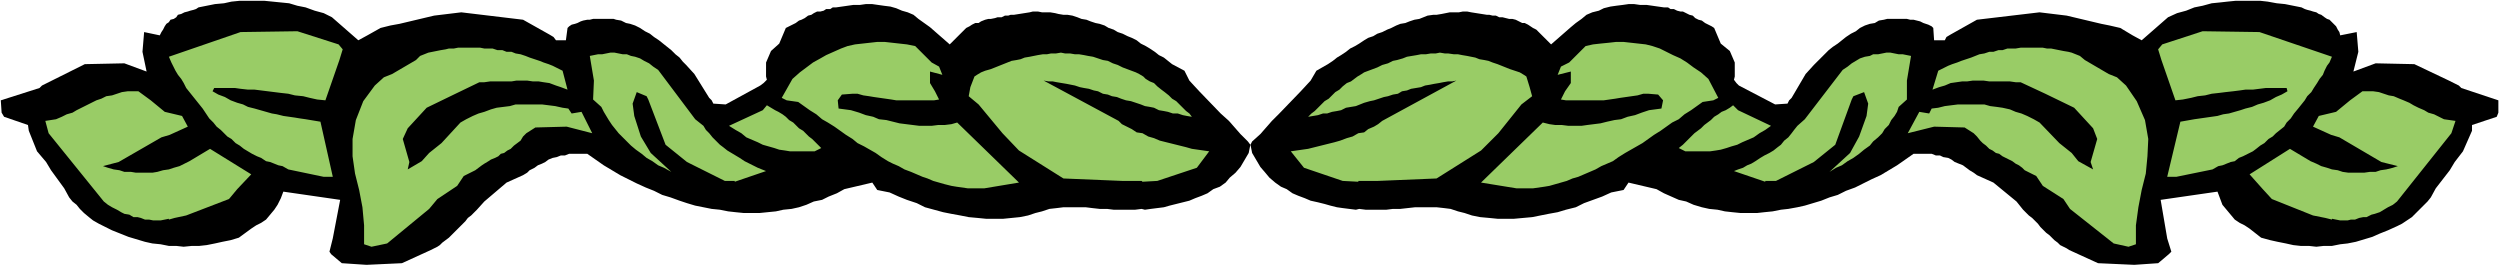
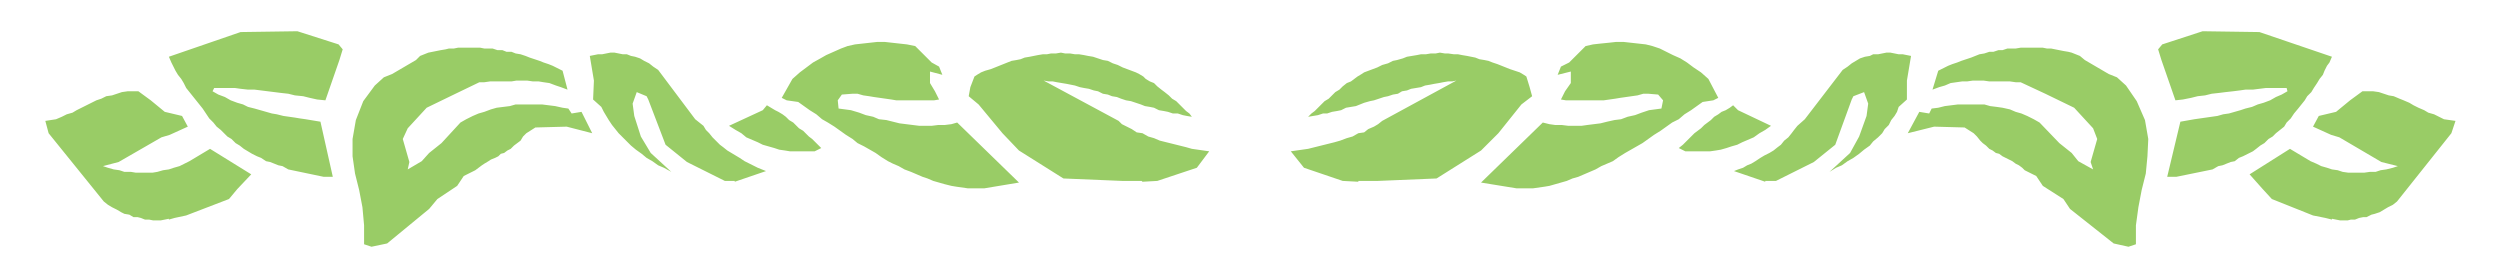
<svg xmlns="http://www.w3.org/2000/svg" fill-rule="evenodd" height="52.277" preserveAspectRatio="none" stroke-linecap="round" viewBox="0 0 3035 324" width="490.455">
  <style>.pen1{stroke:none}</style>
-   <path class="pen1" d="m1386 254-8 1h-26l-8-1h-9l-9-1-8-1h-27l-8 1-9 1-9 3-8 2-9 3-10 2-10 1-10 1h-21l-10-1-11-1-10-2-11-2-10-2-11-3-11-3-10-5-12-4-10-4-11-5-15-3-6-9-34 8-9 5-10 4-8 4-10 2-9 4-9 3-9 2-10 1-9 2-10 1-10 1h-19l-10-1-9-1-10-2-10-1-10-2-10-2-10-3-9-3-11-4-10-3-10-5-10-4-11-5-10-5-10-5-10-6-10-6-10-7-10-7h-22l-5 2h-5l-5 2-5 1-5 2-4 3-4 2-5 2-4 3-6 3-3 3-5 3-20 9-27 23-9 10-4 4-3 3-4 3-3 4-3 3-4 4-3 3-4 4-3 3-3 3-4 3-4 3-3 3-3 2-4 2-4 2-35 16-43 2-30-2-13-11-2-3 4-16 9-47-69-10-3 8-4 8-4 6-5 6-5 6-6 4-6 3-6 4-15 11-10 3-10 2-9 2-10 2-9 1h-9l-10 1-9-1h-9l-10-2-10-1-9-2-10-3-10-3-10-4-10-4-10-5-6-3-7-4-5-4-6-5-5-5-4-5-5-4-4-5-6-11-16-22-6-10-11-13-10-25-1-7-29-10-3-5-1-15 47-15 3-3 12-6 40-20 48-1 27 10-5-24 2-24 19 4 2-4 2-3 2-4 2-3 3-2 2-3 4-1 3-2 2-3 4-1 4-2 4-1 3-1 4-1 3-1 3-2 10-2 10-2 11-1 9-2 10-1h30l10 1 10 1 10 1 10 3 10 2 11 4 11 3 10 5 32 28 11-6 16-9 12-3 11-2 42-10 33-4 75 9 32 18 5 3 3 4h12l2-15 2-2 3-2 4-1 3-1 4-2 3-1 5-1h3l4-1h25l3 1 6 1 6 3 5 1 6 2 6 3 6 4 6 3 5 4 6 4 5 4 5 4 5 4 5 5 5 4 4 5 4 4 10 11 18 29 3 3 2 4 15 1 42-23 4-3 4-4-1-4V76l6-14 10-9 8-19 4-2 4-2 4-2 4-3 3-1 4-2 4-3 4-1 3-2 4-2h4l4-1 3-2h5l3-2h4l7-1 7-1 7-1h8l7-1h8l7 1 7 1 8 1 7 2 7 3 7 2 7 3 6 5 7 5 7 5 24 21 18-18 2-2 4-2 3-2 4-2h4l3-2 5-2 4-1h3l5-1 3-1h5l4-2h4l3-1h4l19-3 4-1h6l5 1h10l6 1 4 1 6 1h5l6 1 6 2 5 2 6 1 5 2 6 2 5 1 6 2 5 3 6 2 5 3 6 2 6 3 5 2 6 3 5 4 6 3 5 3 6 4 5 4 6 3 5 4 5 4 15 8 6 12 12 13 26 27 10 9 14 16 9 9 3 4-2 10-10 17-6 7-7 6-5 6-7 5-8 3-7 5-7 3-8 3-7 3-8 2-8 2-8 2-7 2-8 1-8 1-7 1-4-1zm264 0 8 1h25l8-1h9l9-1 9-1h26l9 1 8 1 9 3 8 2 9 3 10 2 11 1 10 1h20l11-1 11-1 10-2 10-2 11-2 10-3 12-3 10-5 11-4 11-4 11-5 15-3 6-9 34 8 9 5 9 4 9 4 9 2 9 4 10 3 9 2 10 1 9 2 9 1 10 1h20l9-1 10-1 10-2 9-1 11-2 9-2 10-3 10-3 10-4 10-3 10-5 11-4 10-5 10-5 11-5 10-6 10-6 10-7 10-7h22l5 2h5l4 2 6 1 4 2 4 3 5 2 5 2 4 3 4 3 5 3 4 3 20 9 28 23 8 10 4 4 3 3 4 3 4 4 3 3 3 4 3 3 4 4 4 3 3 3 3 3 4 3 3 3 4 2 4 2 3 2 35 16 44 2 29-2 13-11 3-3-5-16-8-47 69-10 3 8 3 8 5 6 5 6 5 6 6 4 6 3 6 4 14 11 11 3 9 2 10 2 9 2 9 1h10l9 1 9-1h10l10-2 9-1 10-2 10-3 10-3 9-4 10-4 11-5 6-3 6-4 6-4 5-5 5-5 5-5 4-4 4-5 6-11 17-22 6-10 10-13 11-25v-7l30-10 2-5v-15l-45-15-3-3-12-6-42-20-47-1-27 10 6-24-2-24-20 4-1-4-2-3-2-4-3-3-2-2-3-3-3-1-3-2-4-3-3-1-3-2-4-1-3-1-4-1-3-1-4-2-10-2-10-2-10-1-11-2-9-1h-30l-10 1-9 1-10 1-11 3-10 2-10 4-11 3-11 5-32 28-11-6-15-9-13-3-10-2-42-10-33-4-76 9-32 18-5 3-2 4h-13l-1-15-2-2-4-2-3-1-3-1-4-2-4-1-4-1h-4l-4-1h-24l-4 1-6 1-5 3-6 1-6 2-6 3-5 4-6 3-6 4-5 4-5 4-6 4-5 4-5 5-4 4-5 5-4 4-10 11-17 29-3 3-2 4-15 1-44-23-3-3-3-4 1-4V76l-6-14-11-9-8-19-3-2-4-2-4-2-4-3-4-1-4-2-3-3-4-1-4-2-4-2h-3l-4-1-4-2h-4l-3-2h-5l-7-1-7-1-7-1h-8l-7-1h-7l-7 1-8 1-7 1-8 2-6 3-8 2-7 3-6 5-7 5-6 5-24 21-18-18-4-2-3-2-3-2-4-2h-3l-4-2-4-2-4-1h-4l-4-1-4-1h-4l-4-2h-4l-4-1h-3l-19-3-5-1h-5l-5 1h-11l-5 1-5 1-6 1h-4l-7 1-5 2-5 2-6 1-6 2-5 2-6 1-5 2-6 3-5 2-6 3-6 2-5 3-6 2-5 3-6 4-5 3-6 3-5 4-6 4-5 3-5 4-6 4-14 8-7 12-12 13-26 27-9 9-14 16-10 9-2 4 2 10 10 17 6 7 5 6 7 6 7 5 7 3 7 5 7 3 8 3 7 3 9 2 8 2 7 2 8 2 7 1 8 1 8 1 4-1z" style="fill:#000" />
  <path class="pen1" d="M1386 220h-23l-72-3-54-34-20-21-29-35-12-10 2-11 5-13 3-2 5-3 5-2 7-2 5-2 5-2 5-2 5-2 5-2 6-1 5-1 5-2 6-1 5-1 5-1 6-1h5l5-1h6l6-1 5 1h6l6 1h5l6 1 5 1 6 1 6 2 6 2 6 1 6 3 6 2 6 3 16 6 4 2 5 3 3 3 5 3 5 2 4 4 5 4 4 3 5 4 4 4 5 3 4 4 4 4 4 4 4 3 3 4-6-1-5-1-6-2h-6l-6-2-5-1-6-1-6-3-5-1-6-1-5-2-6-2-6-2-6-1-6-2-5-2-6-1-5-2-6-1-6-3-5-1-6-2-6-1-5-1-6-2-5-1-5-1-6-1-6-1-5-1h-5l-6-1 91 49 4 4 6 3 6 3 6 4 7 1 7 4 7 2 7 3 8 2 8 2 8 2 8 2 7 2 7 1 7 1 7 1-15 20-48 16-18 1-1-1zm263 0h23l72-3 54-34 21-21 28-35 13-10-3-11-4-13-3-2-5-3-6-2-6-2-5-2-5-2-5-2-6-2-5-2-5-1-6-1-5-2-5-1-5-1-6-1-5-1h-5l-7-1h-4l-6-1-5 1h-6l-6 1h-6l-5 1-6 1-6 1-5 2-7 2-5 1-6 3-7 2-6 3-16 6-3 2-5 3-4 3-4 3-5 2-5 4-4 4-5 3-4 4-4 4-5 3-4 4-4 4-4 4-4 3-4 4 6-1 6-1 6-2h5l6-2 6-1 5-1 6-3 6-1 6-1 5-2 5-2 7-2 5-1 6-2 6-2 5-1 6-2 6-1 5-3 6-1 5-2 6-1 6-1 5-2 6-1 5-1 6-1 5-1 6-1h5l5-1-90 49-5 4-5 3-7 3-5 4-7 1-7 4-7 2-8 3-7 2-8 2-8 2-8 2-8 2-7 1-7 1-7 1 16 20 47 16 19 1v-1zm-454 9h-20l-7-1-7-1-6-1-8-2-7-2-7-2-7-3-6-2-7-3-7-3-8-3-7-4-7-3-6-3-8-5-7-5-7-4-7-4-8-4-6-5-8-5-7-5-7-5-8-5-7-4-7-6-8-5-7-5-7-5-14-2-6-3 13-23 9-8 8-6 8-6 9-5 7-4 9-4 9-4 8-3 9-2 9-1 9-1 9-1h9l9 1 9 1 9 1 10 2 20 20 9 5 4 10-15-4v14l6 10 5 10-6 1h-46l-6-1-7-1-7-1-7-1-6-1-7-1-7-2h-6l-13 1-5 7 1 10 15 2 10 3 8 3 9 2 7 3 9 1 8 2 8 2 8 1 8 1 8 1h15l8-1h8l8-1 7-2 75 73-42 7zm646 0h20l7-1 7-1 6-1 7-2 7-2 7-2 7-3 7-2 7-3 7-3 7-3 7-4 7-3 7-3 7-5 8-5 7-4 7-4 7-4 7-5 7-5 8-5 7-5 7-5 8-4 7-6 8-5 7-5 7-5 13-2 6-3-12-23-9-8-9-6-8-6-8-5-9-4-8-4-8-4-9-3-8-2-9-1-9-1-9-1h-9l-9 1-10 1-9 1-9 2-20 20-10 5-4 10 16-4v14l-7 10-5 10 6 1h46l7-1 7-1 6-1 7-1 7-1 7-1 7-2h6l12 1 6 7-2 10-15 2-9 3-8 3-9 2-8 3-8 1-9 2-8 2-8 1-8 1-7 1h-16l-8-1h-8l-7-1-8-2-75 73 43 7zM451 300l-9-3v-23l-2-22-4-21-5-20-3-21v-21l4-23 9-23 14-19 11-10 10-4 29-17 5-5 5-2 5-2 5-1 5-1 5-1 6-1 4-1h6l5-1h27l5 1h10l6 2h6l5 2h6l5 2 6 1 6 2 5 2 6 2 6 2 5 2 6 2 5 2 6 3 6 3 6 23-8-3-6-2-8-3-7-1-6-1h-7l-7-1h-13l-6 1h-26l-7 1h-6l-29 14-35 17-23 25-6 13 8 28-2 9 17-10 9-10 15-12 23-25 7-4 8-4 7-3 7-2 8-3 7-2 8-1 8-1 7-2h32l8 1 8 1 9 2 7 1 4 6 12-2 13 26-31-8-38 1-11 7-4 4-3 5-4 3-4 3-4 4-4 2-4 3-4 1-3 3-4 2-5 2-3 2-5 3-3 2-4 3-4 3-14 7-8 12-24 16-10 12-51 42-19 4zm2133 0 9-3v-23l3-22 4-21 5-20 2-21 1-21-4-23-10-23-13-19-11-10-10-4-29-17-6-5-5-2-5-2-4-1-6-1-5-1-5-1-5-1h-5l-5-1h-27l-6 1h-10l-6 2h-5l-6 2h-5l-6 2-6 1-5 2-5 2-6 2-6 2-5 2-6 2-5 2-6 3-6 3-7 23 8-3 7-2 7-3 7-1 7-1h6l7-1h13l7 1h25l7 1h6l30 14 35 17 23 25 5 13-8 28 3 9-18-10-8-10-15-12-24-25-7-4-8-4-7-3-7-2-7-3-9-2-7-1-8-1-7-2h-32l-8 1-8 1-8 2-8 1-3 6-12-2-14 26 32-8 37 1 11 7 4 4 4 5 3 3 4 3 4 4 4 2 4 3 4 1 4 3 4 2 4 2 4 2 4 3 4 2 4 3 3 3 14 7 8 12 25 16 8 12 53 42 18 4zM892 220h-12l-46-23-26-21-21-55-2-4-12-5-5 14 2 15 8 25 12 20 25 23-9-5-7-3-7-5-7-4-6-5-7-5-6-5-5-5-5-5-5-5-4-5-4-5-4-6-3-5-3-5-3-6-10-9 1-23-5-30 5-1 5-1h5l5-1 5-1h5l5 1 5 1h5l5 2 5 1 6 2 5 3 6 3 5 4 6 4 45 60 10 8 3 5 4 4 4 5 4 4 5 5 4 3 5 4 5 3 5 3 5 3 6 4 6 3 4 2 6 3 5 2 5 2-38 13v-1zm1251 0h13l46-23 26-21 20-55 2-4 13-5 5 14-2 15-9 25-11 20-25 23 8-5 7-3 7-5 7-4 7-5 6-5 7-5 4-5 6-5 5-5 3-5 5-5 3-6 4-5 3-5 2-6 10-9V98l5-30-5-1-5-1h-5l-5-1-5-1h-5l-5 1-5 1h-6l-4 2-6 1-6 2-5 3-5 3-5 4-6 4-46 60-9 8-4 5-3 4-4 5-5 4-4 5-4 3-5 4-5 3-6 3-5 3-6 4-5 3-5 2-5 3-6 2-5 2 38 13v-1zM989 184h-30l-6-1-7-1-6-2-7-2-7-2-6-3-7-3-7-3-6-5-7-4-8-5 41-19 5-6 5 3 5 3 4 2 5 3 4 3 4 4 5 3 3 3 4 4 5 3 3 3 4 4 4 3 4 4 3 3 4 4-8 4zm1057 0h30l7-1 6-1 7-2 6-2 7-2 6-3 7-3 7-3 7-5 7-4 7-5-40-19-6-6-4 3-5 3-5 2-4 3-5 3-4 4-4 3-4 3-4 4-4 3-4 3-4 4-3 3-4 4-3 3-5 4 8 4zM205 266l-5 1-5 1h-9l-5-1h-5l-5-2-4-1h-5l-5-3-6-1-4-2-5-3-6-3-5-3-5-4-67-83-4-15 13-2 7-3 6-3 7-2 5-3 6-3 6-3 6-3 6-3 6-2 6-3 7-1 6-2 6-2 7-1h13l15 11 17 14 21 5 7 13-22 10-10 3-52 30-19 5 6 2 7 2 7 1 6 2h8l6 1h20l6-1 7-2 7-1 6-2 7-2 6-3 6-3 25-15 50 31-17 18-10 12-52 20-14 3-7 2v-1zm2626 0 5 1 5 1h9l4-1h5l5-2 5-1h4l6-3 4-1 6-2 5-3 5-3 6-3 5-4 66-83 5-15-14-2-6-3-6-3-7-2-5-3-7-3-6-3-5-3-7-3-5-2-7-3-6-1-6-2-6-2-7-1h-13l-15 11-17 14-21 5-7 13 22 10 10 3 51 30 20 5-6 2-8 2-7 1-6 2h-7l-7 1h-19l-7-1-6-2-7-1-6-2-7-2-6-3-7-3-25-15-49 31 16 18 11 12 50 20 15 3 8 2v-1zM393 215l-43-9-7-4-5-1-5-2-5-2-5-1-6-4-5-2-6-3-5-3-5-3-5-4-5-3-5-5-5-3-4-4-4-4-5-4-4-5-5-5-4-6-4-6-4-5-4-5-4-5-4-5-4-5-3-6-3-5-4-5-3-5-3-6-2-4-3-7 87-30 69-1 50 16 5 6-4 13-17 49-10-1-9-2-8-2-10-1-8-2-9-1-8-1-8-1-8-1-8-1h-8l-9-1-7-1h-25l-2 4 7 4 8 3 7 4 8 3 7 2 6 3 8 2 7 2 7 2 7 2 6 1 8 2 7 1 7 1 6 1 7 1 18 3 15 67h-11zm2249 0 44-9 7-4 5-1 5-2 5-2 5-1 5-4 5-2 6-3 6-3 4-3 5-4 5-3 5-5 5-3 4-4 5-4 5-4 3-5 5-5 4-6 5-6 4-5 4-5 3-5 5-5 3-5 4-6 3-5 4-5 2-5 3-6 3-4 3-7-88-30-69-1-49 16-5 6 4 13 17 49 9-1 10-2 8-2 9-1 8-2 9-1 8-1 9-1 8-1 7-1h9l8-1 8-1h25l1 4-7 4-7 3-7 4-8 3-7 2-7 3-8 2-6 2-7 2-7 2-7 1-7 2-7 1-7 1-7 1-7 1-17 3-16 67h11z" style="fill:#9c6" />
</svg>